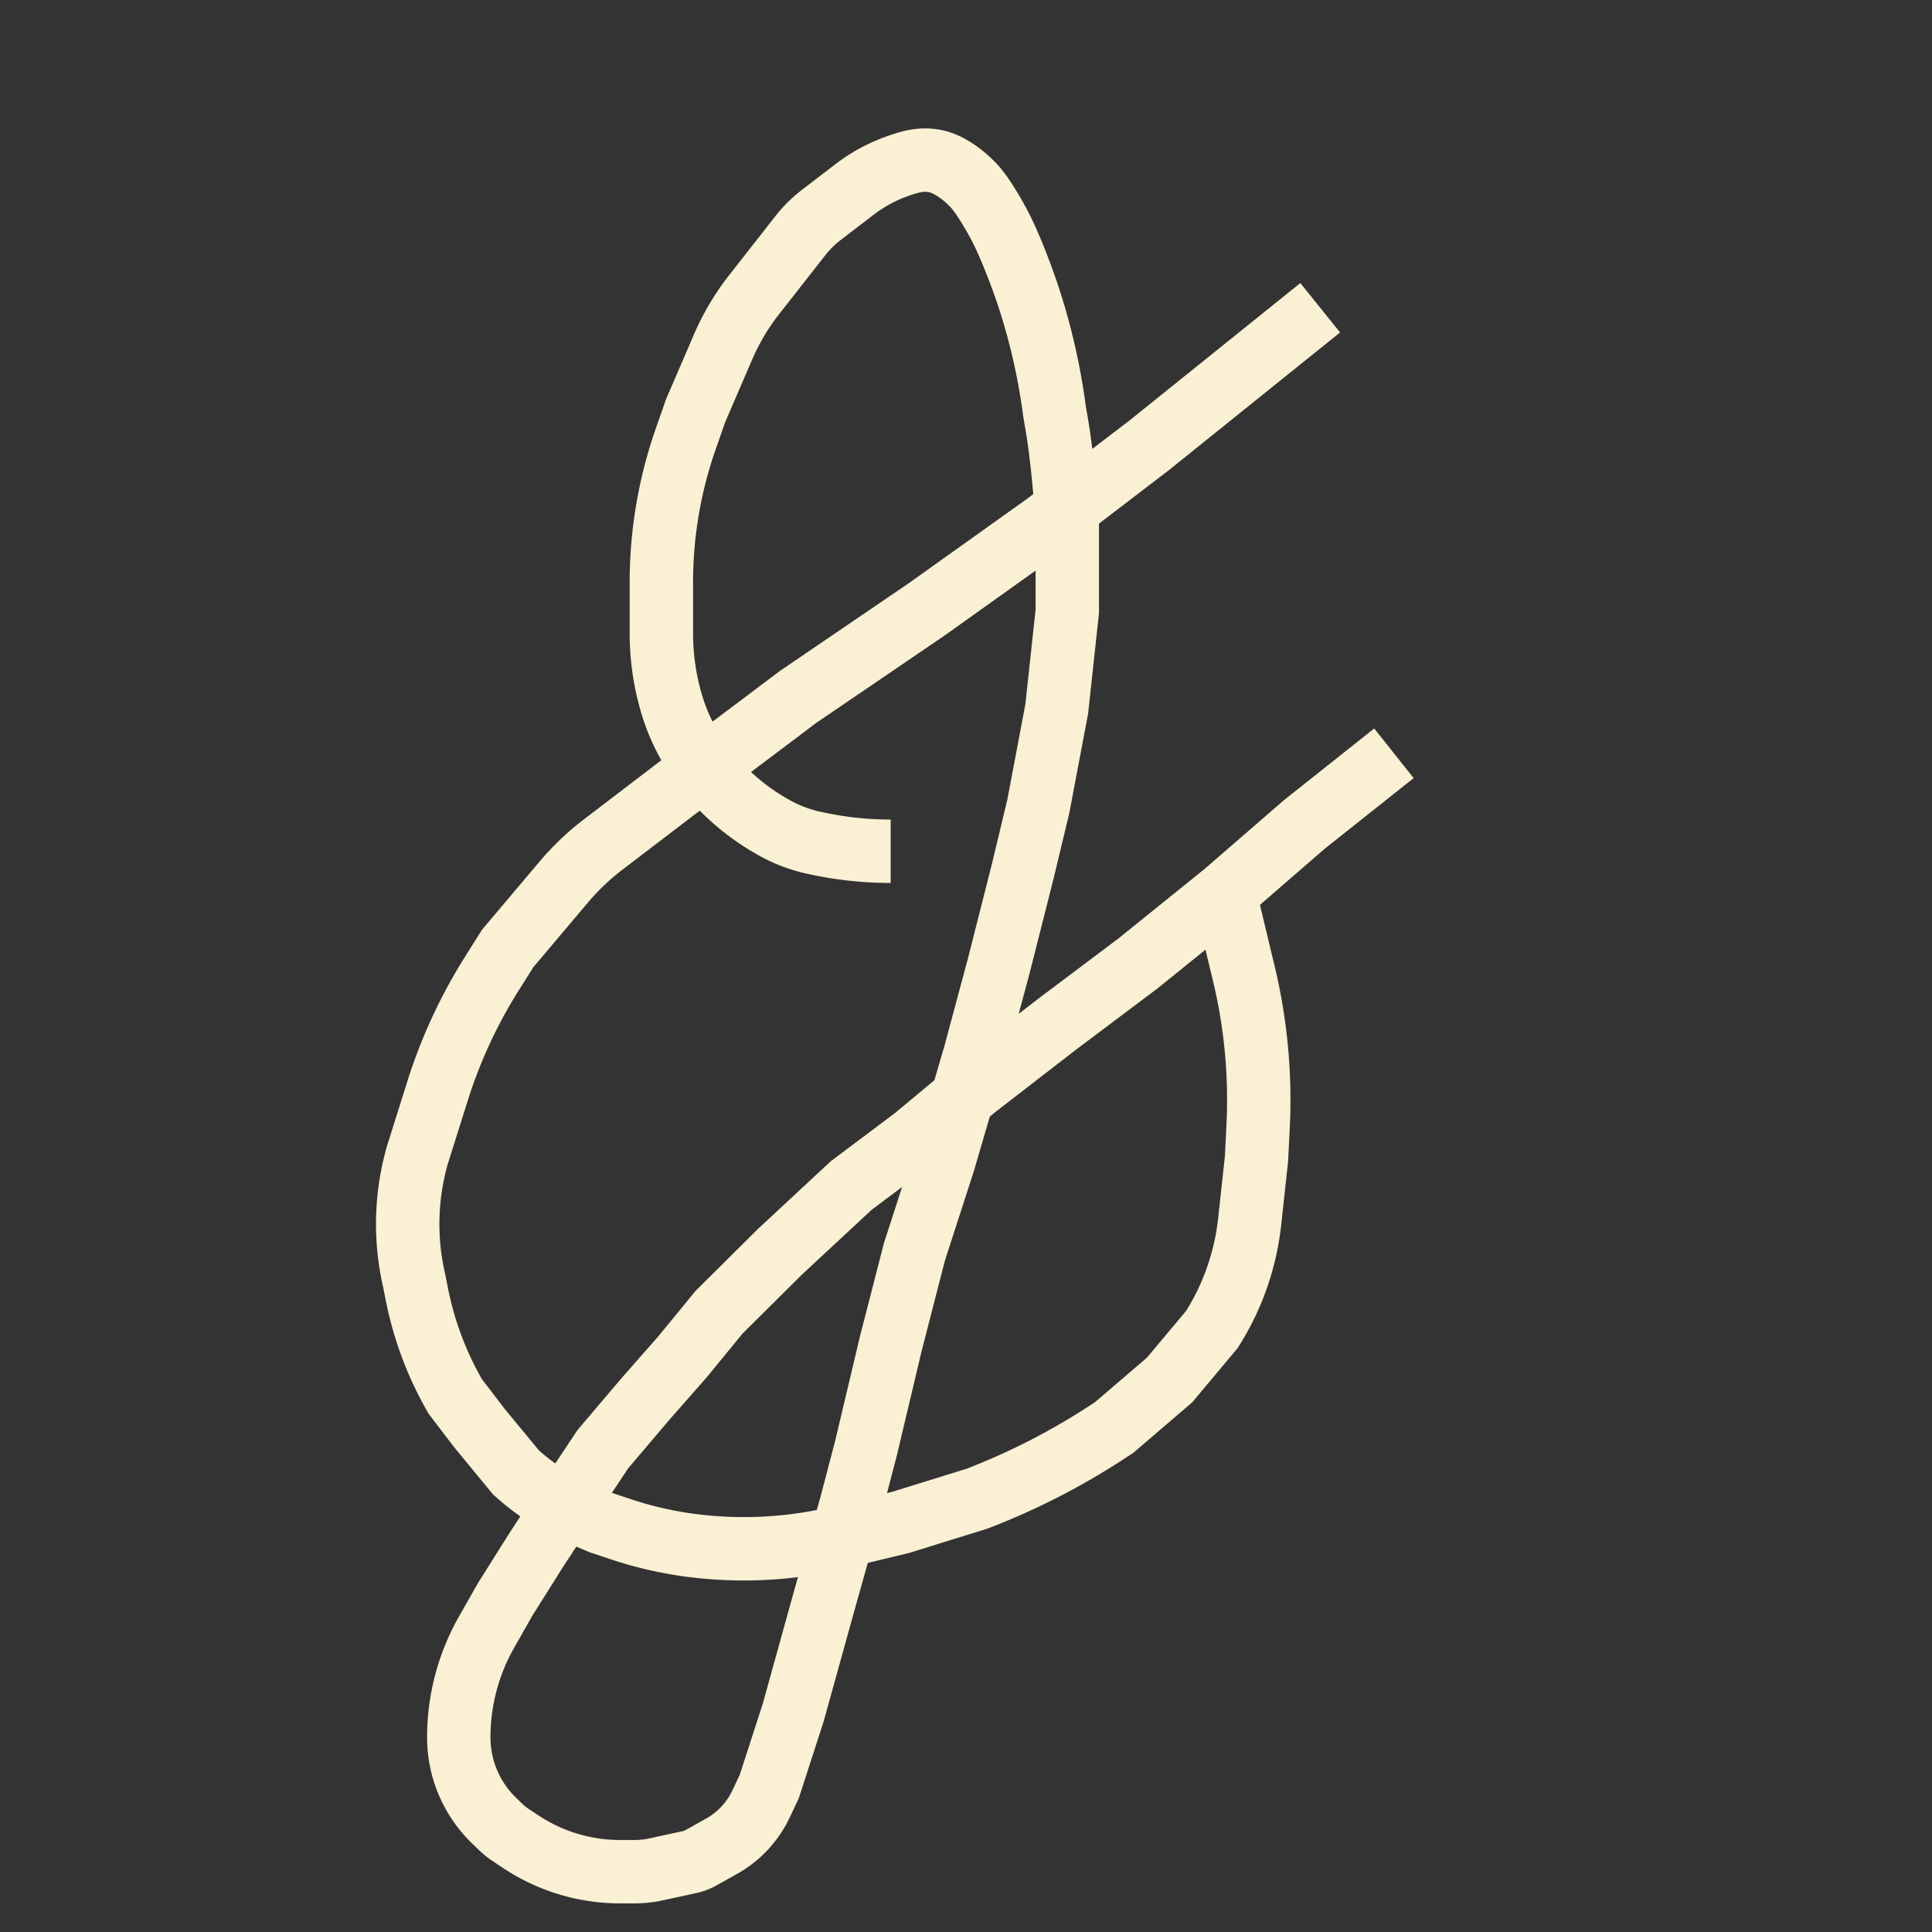
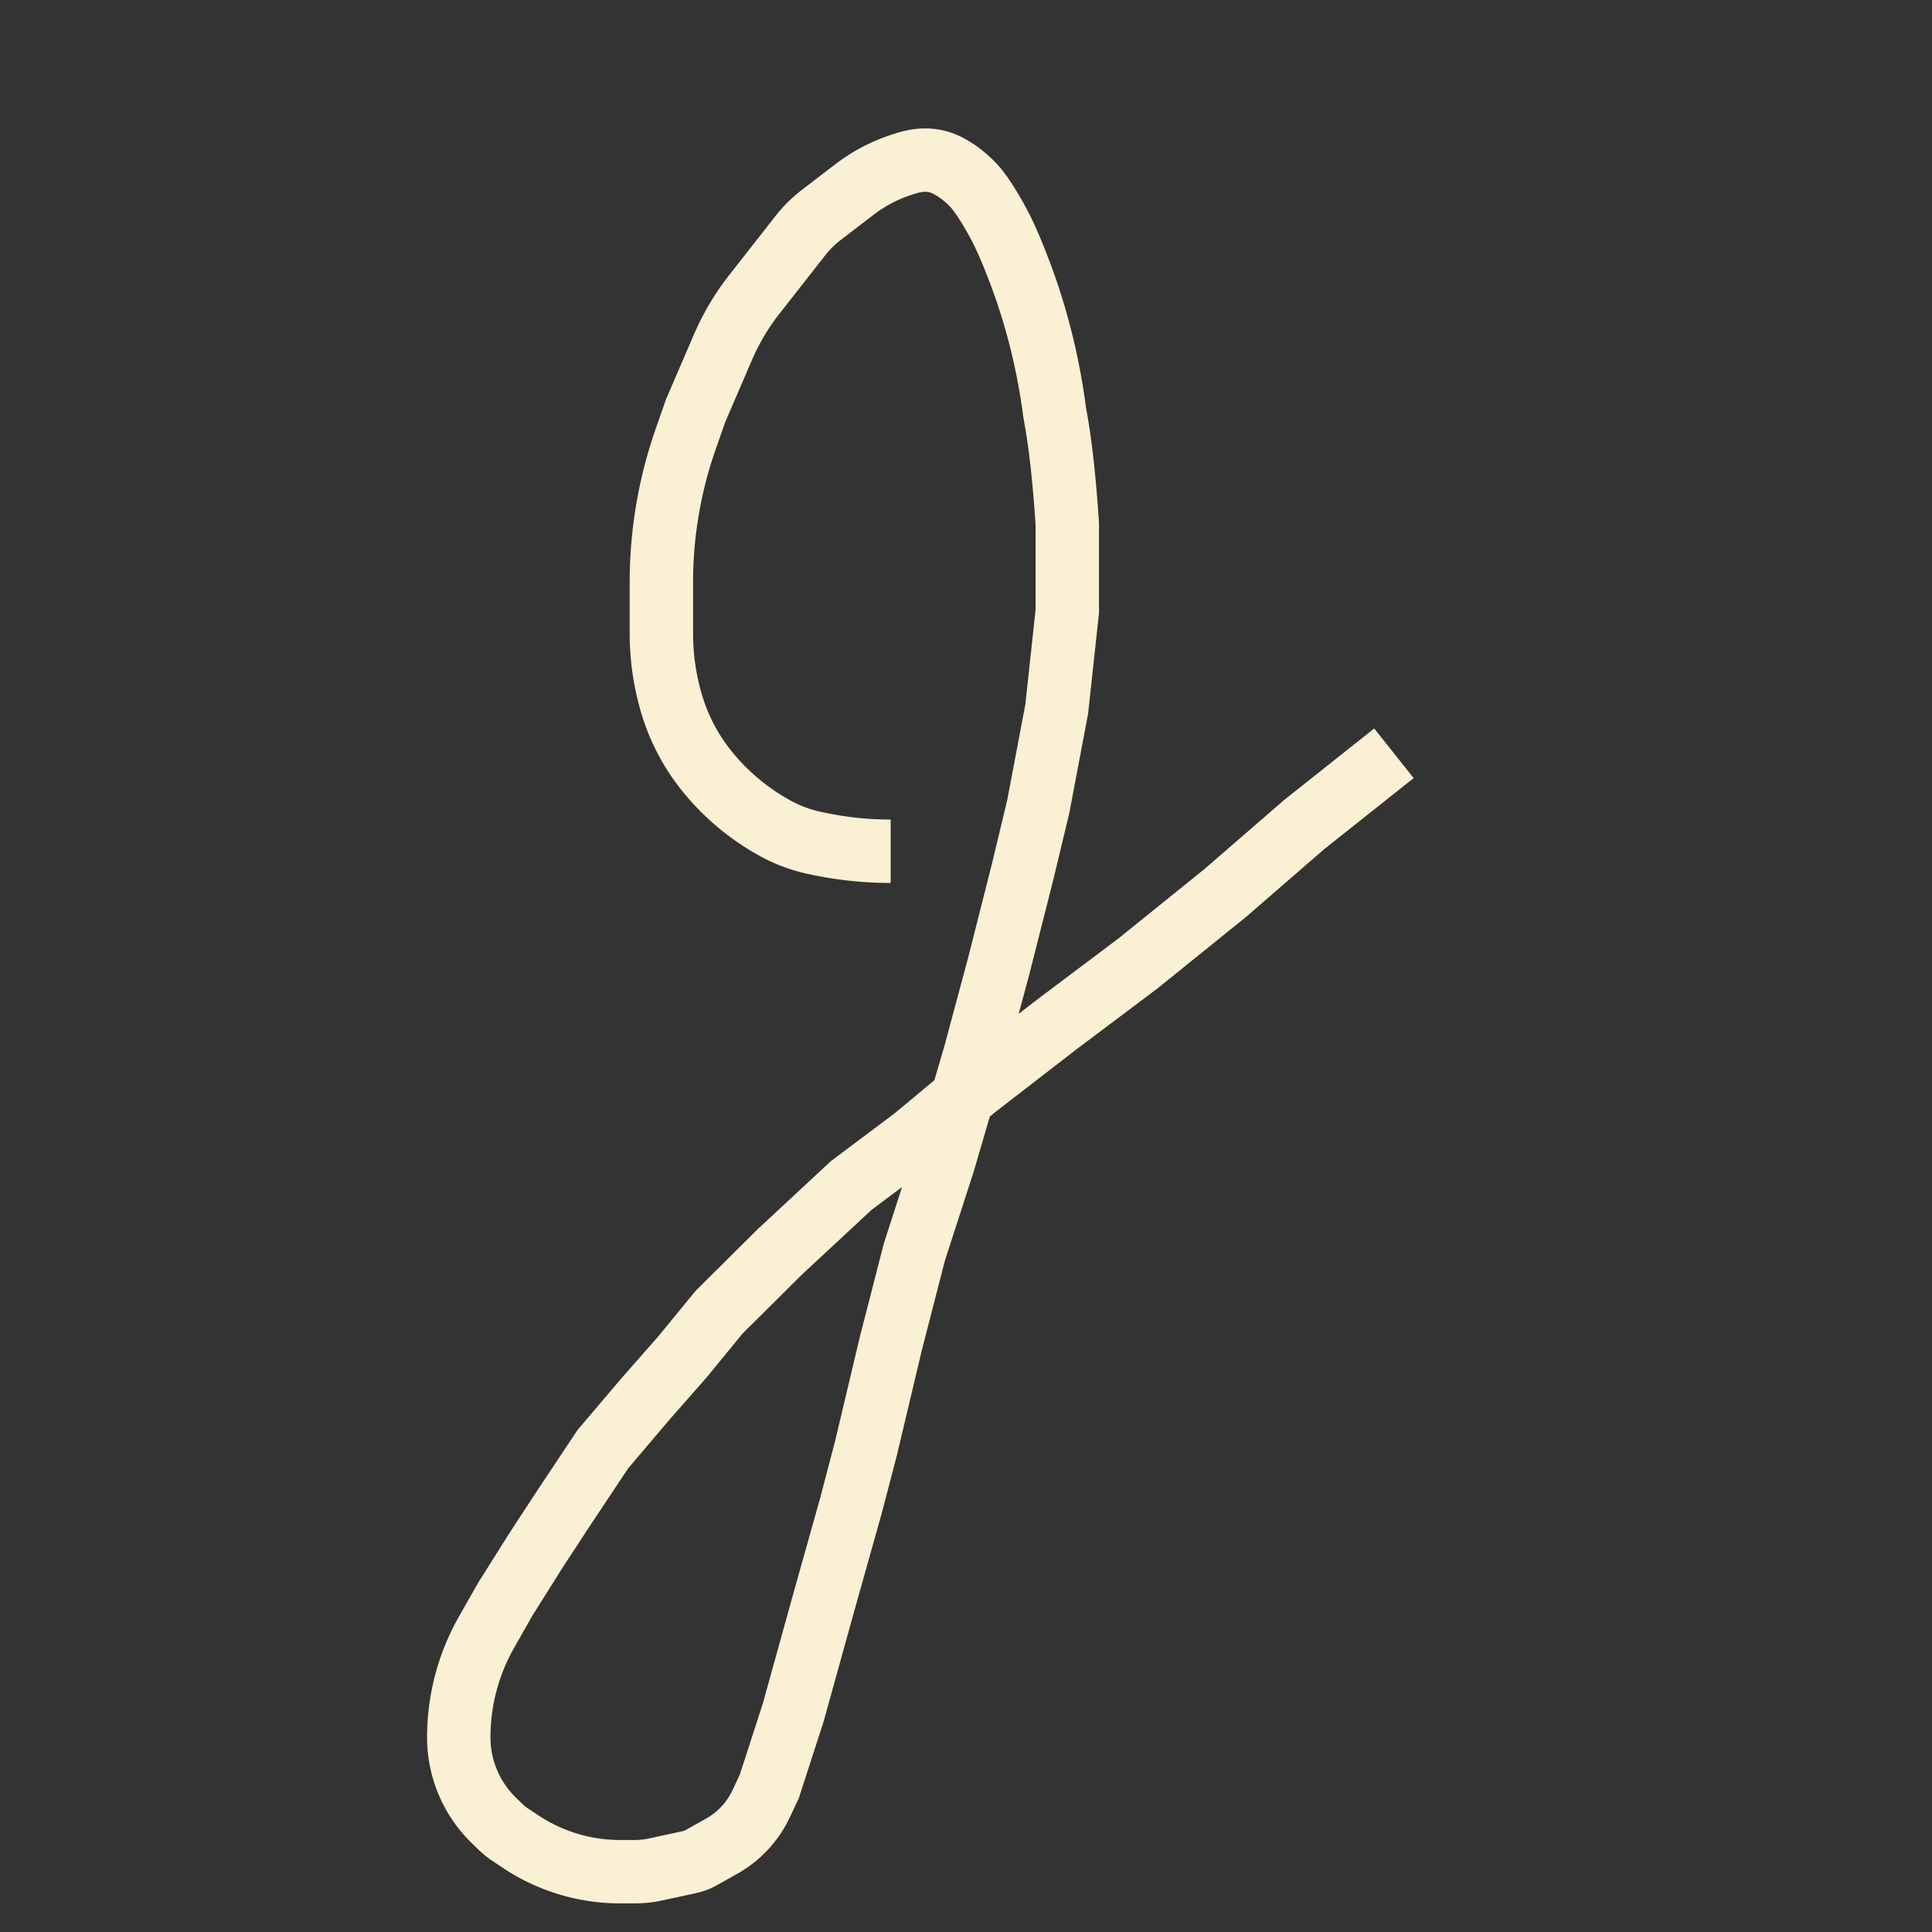
<svg xmlns="http://www.w3.org/2000/svg" data-bbox="135.06 53.042 326.7 566.98" viewBox="0 0 640 640" height="640" width="640" data-type="ugc">
  <rect x="0" y="0" width="640" height="640" fill="#333333" stroke="none" />
  <g>
    <path d="M295.052 281.988c-8.704 0-17.38-.973-25.868-2.902a47.557 47.557 0 0 1-12.233-4.625 76.014 76.014 0 0 1-22.958-19.247 64.738 64.738 0 0 1-11.519-22.05 82.137 82.137 0 0 1-3.384-23.334v-16.955c0-16.146 2.722-32.177 8.052-47.419l3.299-9.434 9.06-21.034a78.662 78.662 0 0 1 10.33-17.402L265.15 78.04a38.64 38.64 0 0 1 6.907-6.834l10.997-8.43a52.039 52.039 0 0 1 14.817-7.936c3.518-1.203 6.906-2.234 11.151-1.61 7.422 1.092 13.97 8.732 13.97 8.732s3.056 3.274 7.858 12.224 9.666 23.574 9.666 23.574a208.3 208.3 0 0 1 8.674 37.508c.237 1.748.349 2.249.869 5.275 2.4 13.97 3.492 33.179 3.492 33.179v28.813l-3.492 32.305-6.112 32.306-5.239 21.828-7.858 30.996-7.858 29.25-10.477 35.798-9.605 29.686-7.858 30.56-8.25 34.75-4.847 18.51-8.79 31.288-10.419 37.545-7.916 24.447-2.697 5.731a31.442 31.442 0 0 1-13.072 14.037l-6.779 3.801a14.103 14.103 0 0 1-3.904 1.48l-11.052 2.401c-2.349.51-4.745.768-7.148.768h-4.77a59.457 59.457 0 0 1-32.968-9.977l-3.596-2.396c-1-.667-1.938-1.422-2.802-2.257l-2.356-2.275a38.366 38.366 0 0 1-11.712-27.596 70.592 70.592 0 0 1 9.204-34.853l6.163-10.856 10.5-16.682 9.573-14.606 12.317-18.51 14.062-16.56 12.282-13.97 12.166-14.842 20.081-19.938 23.633-21.972 20.955-15.716 20.082-16.713 27.067-20.924 26.978-20.282 28.843-23.282 26.194-22.701 7.906-6.278 21.78-17.297" stroke="#faf0d3" stroke-width="21" fill="none" />
-     <path d="m437.336 101.947-56.589 45.516-34.36 26.286-39.52 28.186-42.505 28.937-37.244 28.032-27.272 20.82a83.382 83.382 0 0 0-13.12 12.491l-18.549 21.974-5.242 8.326a167.122 167.122 0 0 0-17.983 38.859l-6.904 21.93-.497 1.983a83.098 83.098 0 0 0-.407 38.69l.958 4.823a110.684 110.684 0 0 0 12.705 33.779l7.858 10.292 12.224 14.844a77.254 77.254 0 0 0 21.535 13.844l6.405 2.745 6.885 2.295a123.89 123.89 0 0 0 23.423 5.352 135.82 135.82 0 0 0 43.908-1.535l25.32-6.112 25.32-7.858a228.705 228.705 0 0 0 43.06-22.042l2.343-1.533 18.336-15.716 14.031-16.743a83.744 83.744 0 0 0 12.519-35.78l2.263-20.82.527-10.7a179.12 179.12 0 0 0-4.893-51.291l-5.238-21.828" stroke="#faf0d3" stroke-width="21" fill="none" />
  </g>
</svg>